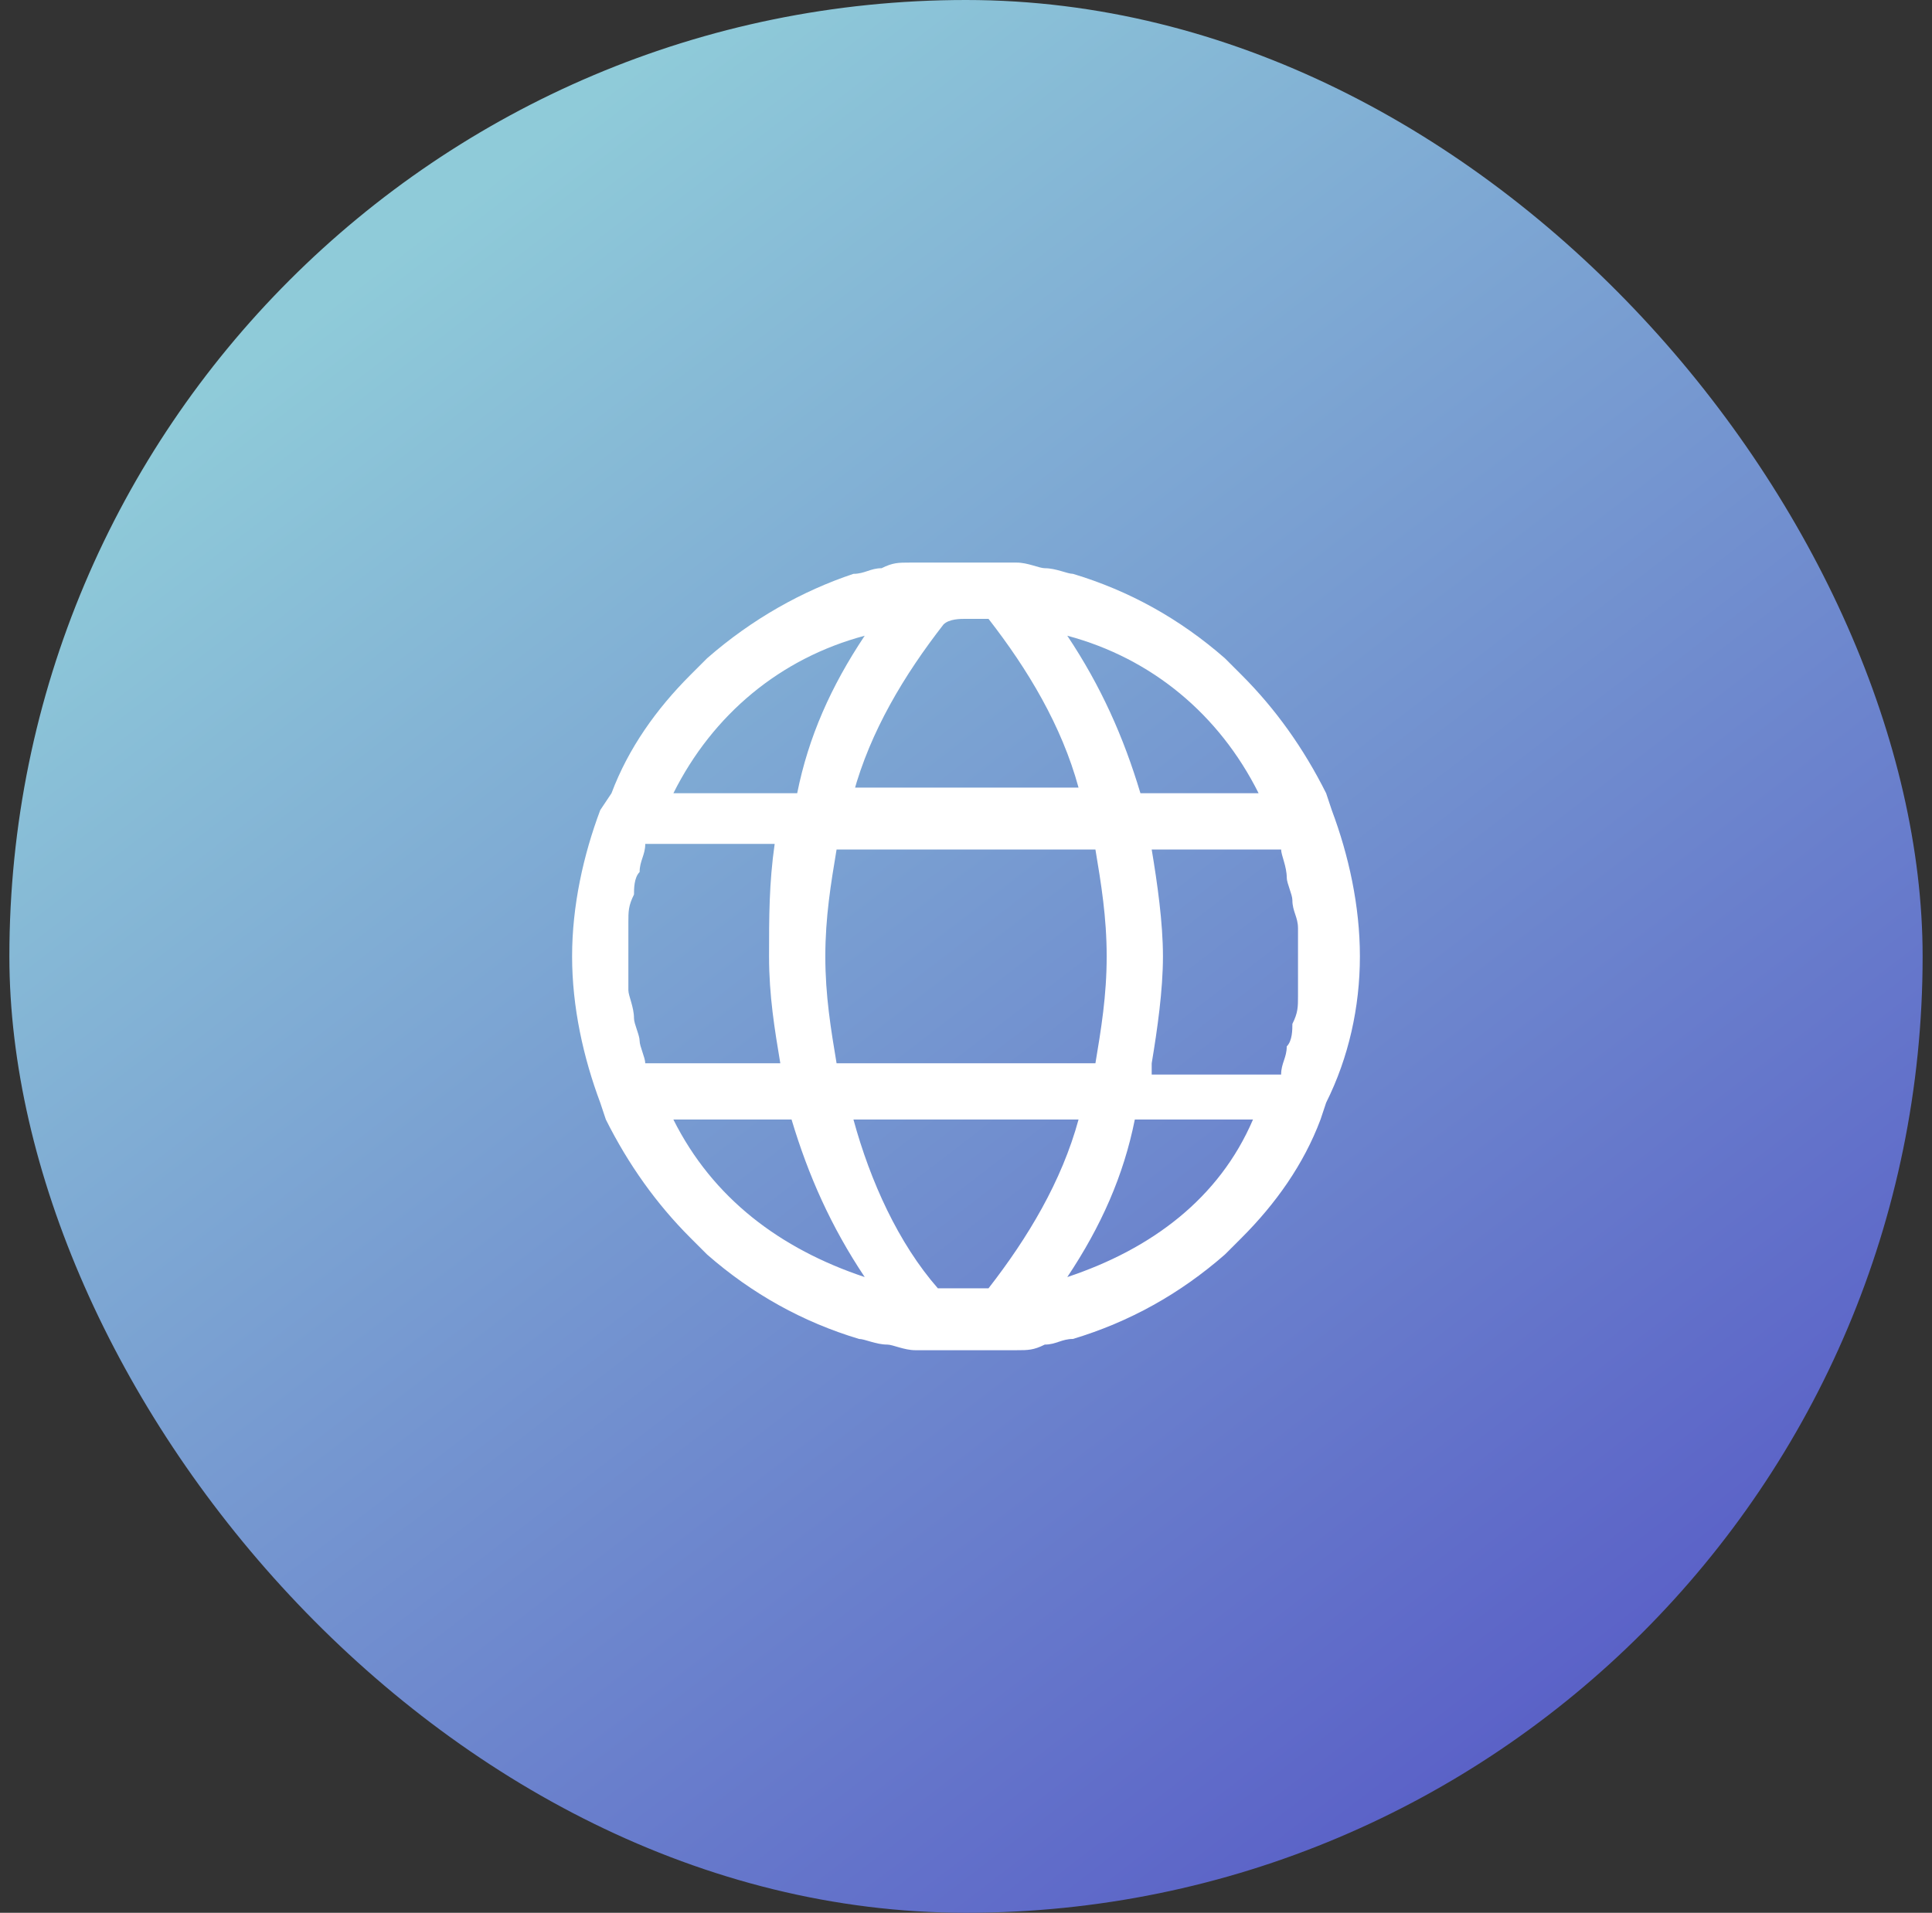
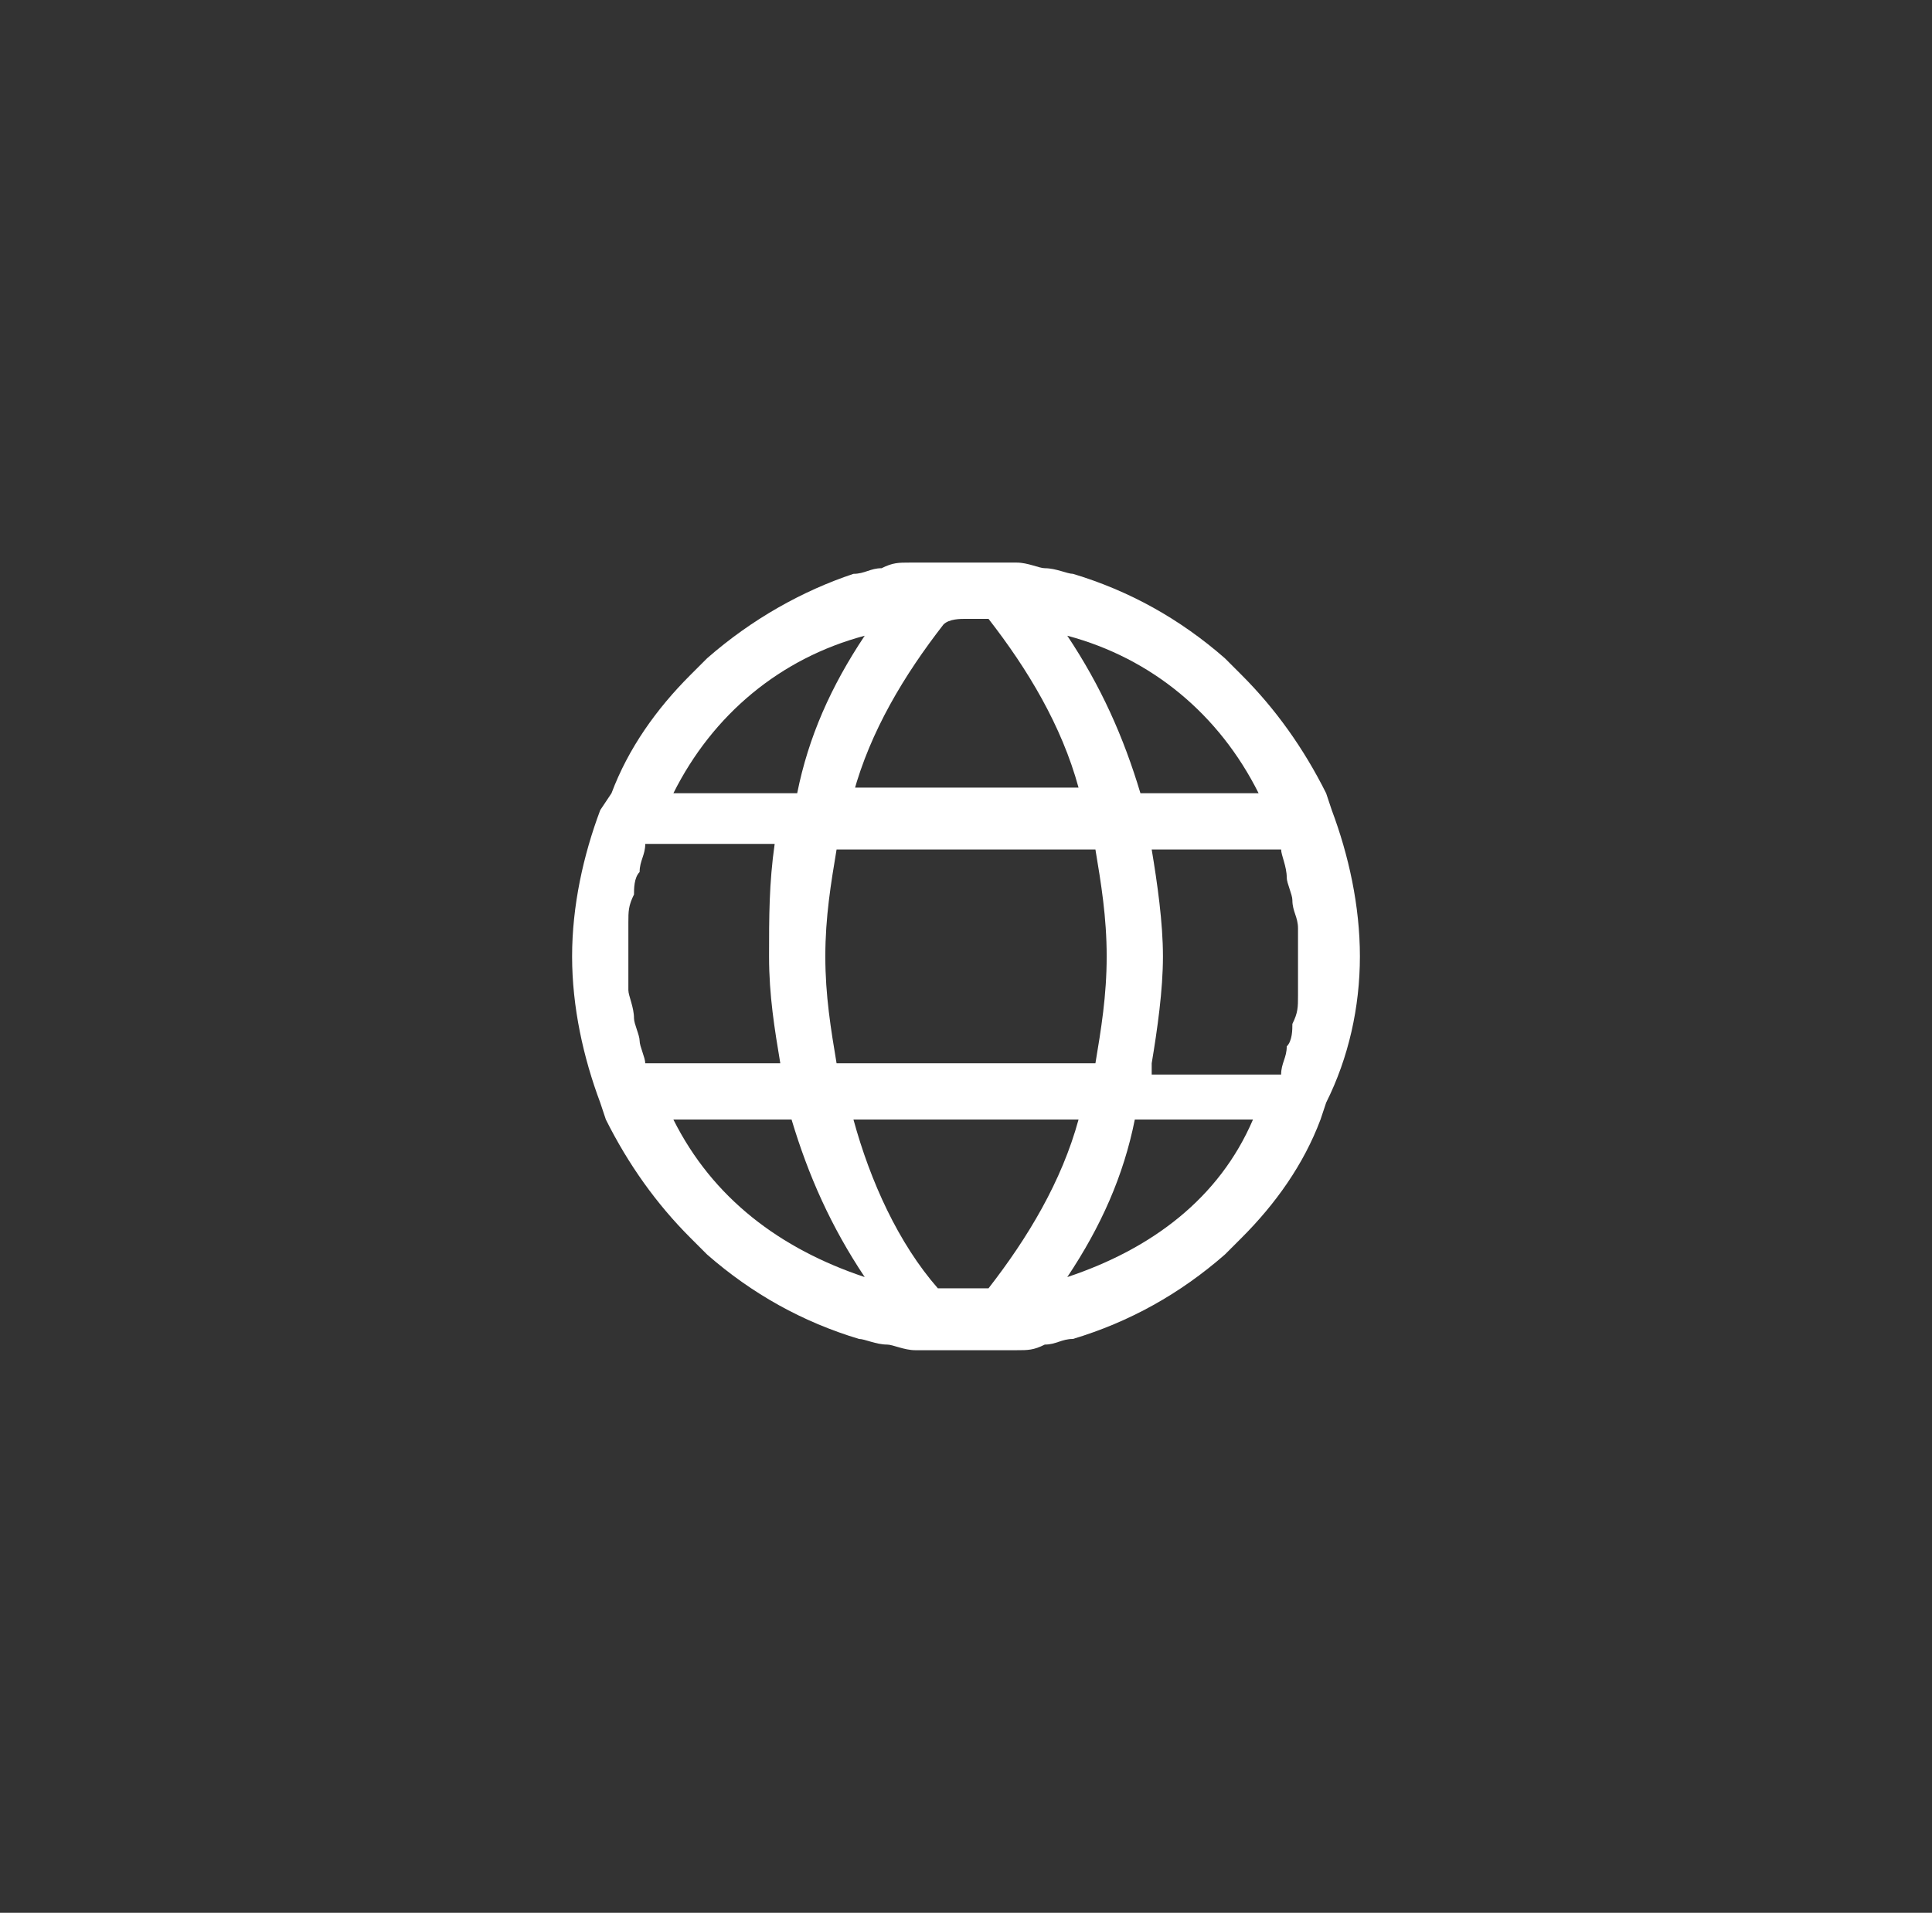
<svg xmlns="http://www.w3.org/2000/svg" width="103" height="102" viewBox="0 0 103 102" fill="none">
  <rect x="0" y="0" width="103" height="102" fill="#333333" stroke="none" />
-   <rect x="0.5" width="102" height="102" rx="51" fill="url(#paint0_linear)" />
-   <path d="M71 43.2L70.7 42.3C69.5 39.9 68 37.8 66.2 36C65.9 35.7 65.6 35.4 65.3 35.1C62.9 33 60.2 31.5 57.2 30.6C56.9 30.6 56.3 30.3 55.7 30.3C55.4 30.3 54.8 30 54.2 30C54.2 30 53.9 30 53.6 30C52.1 30 50.6 30 49.1 30C48.8 30 48.8 30 48.5 30C47.9 30 47.6 30 47 30.3C46.4 30.3 46.1 30.6 45.5 30.6C42.8 31.5 40.1 33 37.7 35.1C37.4 35.4 37.1 35.7 36.8 36C35 37.8 33.5 39.9 32.6 42.3L32 43.2C31.1 45.6 30.5 48.3 30.5 51C30.5 53.7 31.1 56.4 32 58.8L32.3 59.7C33.5 62.1 35 64.2 36.8 66C37.1 66.3 37.4 66.6 37.7 66.9C40.1 69 42.8 70.5 45.8 71.4C46.1 71.4 46.7 71.7 47.3 71.7C47.6 71.7 48.2 72 48.8 72C49.1 72 49.1 72 49.4 72C50 72 50.9 72 51.5 72C52.1 72 53 72 53.6 72C53.9 72 53.9 72 54.2 72C54.8 72 55.1 72 55.7 71.7C56.3 71.7 56.6 71.4 57.2 71.4C60.2 70.5 62.9 69 65.3 66.9C65.6 66.6 65.9 66.3 66.2 66C68 64.2 69.5 62.1 70.4 59.7L70.7 58.8C71.9 56.4 72.5 53.7 72.5 51C72.5 48.3 71.9 45.6 71 43.2ZM61.4 56.7C61.7 54.9 62 52.8 62 51C62 49.2 61.7 47.1 61.4 45.3H68.3C68.3 45.6 68.6 46.2 68.6 46.8C68.6 47.1 68.9 47.7 68.9 48C68.9 48.6 69.2 48.9 69.2 49.5C69.2 50.1 69.2 50.7 69.2 51.3C69.2 51.9 69.2 52.5 69.2 53.1C69.2 53.7 69.2 54 68.9 54.6C68.9 54.9 68.9 55.5 68.6 55.8C68.6 56.4 68.3 56.7 68.3 57.3H61.4V56.7ZM44.6 56.7C44.3 54.9 44 53.1 44 51C44 48.9 44.3 47.1 44.6 45.3H58.4C58.7 47.1 59 48.9 59 51C59 53.1 58.7 54.9 58.4 56.7H44.6ZM57.5 59.7C56.6 63 54.8 66 52.7 68.7C51.8 68.7 50.9 68.7 50 68.7C47.9 66.3 46.4 63 45.5 59.7H57.5ZM34.4 56.7C34.4 56.4 34.1 55.8 34.1 55.5C34.1 55.2 33.8 54.6 33.8 54.3C33.8 53.7 33.5 53.1 33.5 52.8C33.5 52.2 33.5 51.6 33.5 51C33.5 50.4 33.5 49.8 33.5 49.2C33.5 48.6 33.5 48.3 33.8 47.7C33.8 47.4 33.8 46.8 34.1 46.5C34.1 45.9 34.4 45.6 34.4 45H41.3C41 47.1 41 48.9 41 51C41 53.1 41.3 54.9 41.6 56.7H34.4ZM45.5 42.3C46.4 39 48.2 36 50.3 33.3C50.6 33 51.2 33 51.5 33C51.8 33 52.4 33 52.7 33C54.8 35.7 56.6 38.7 57.5 42H45.5V42.3ZM67.1 42.3H60.8C59.9 39.3 58.7 36.6 56.9 33.9C61.4 35.1 65 38.1 67.1 42.3ZM46.1 33.9C44.3 36.6 43.1 39.3 42.5 42.3H35.9C38 38.1 41.6 35.1 46.1 33.9ZM35.9 59.7H42.2C43.1 62.7 44.3 65.4 46.1 68.1C41.6 66.6 38 63.9 35.9 59.7ZM56.9 68.1C58.7 65.4 59.9 62.7 60.5 59.7H66.8C65 63.9 61.4 66.6 56.9 68.1Z" fill="white" />
+   <path d="M71 43.2L70.7 42.3C69.5 39.9 68 37.8 66.2 36C65.9 35.7 65.6 35.4 65.3 35.1C62.9 33 60.2 31.5 57.2 30.6C56.9 30.6 56.3 30.3 55.7 30.3C55.4 30.3 54.8 30 54.2 30C54.2 30 53.9 30 53.6 30C52.1 30 50.6 30 49.1 30C48.8 30 48.8 30 48.5 30C47.9 30 47.6 30 47 30.3C46.4 30.3 46.1 30.6 45.5 30.6C42.8 31.5 40.1 33 37.7 35.1C37.4 35.4 37.1 35.7 36.8 36C35 37.8 33.5 39.9 32.6 42.3L32 43.2C31.1 45.6 30.5 48.3 30.5 51C30.5 53.7 31.1 56.4 32 58.8L32.3 59.7C33.5 62.1 35 64.2 36.8 66C37.1 66.3 37.4 66.6 37.7 66.9C40.1 69 42.8 70.5 45.8 71.4C46.1 71.4 46.7 71.7 47.3 71.7C47.6 71.7 48.2 72 48.8 72C49.1 72 49.1 72 49.4 72C50 72 50.9 72 51.5 72C52.1 72 53 72 53.6 72C53.9 72 53.9 72 54.2 72C54.8 72 55.1 72 55.7 71.7C56.3 71.7 56.6 71.4 57.2 71.4C60.2 70.5 62.9 69 65.3 66.9C65.6 66.6 65.9 66.3 66.2 66C68 64.2 69.5 62.1 70.4 59.7L70.7 58.8C71.9 56.4 72.5 53.7 72.5 51C72.5 48.3 71.9 45.6 71 43.2ZM61.4 56.7C61.7 54.9 62 52.8 62 51C62 49.2 61.7 47.1 61.4 45.3H68.3C68.3 45.6 68.6 46.2 68.6 46.8C68.6 47.1 68.9 47.7 68.9 48C68.9 48.6 69.2 48.9 69.2 49.5C69.2 50.1 69.2 50.7 69.2 51.3C69.2 51.9 69.2 52.5 69.2 53.1C69.2 53.7 69.2 54 68.9 54.6C68.9 54.9 68.9 55.5 68.6 55.8C68.6 56.4 68.3 56.7 68.3 57.3H61.4V56.7M44.6 56.7C44.3 54.9 44 53.1 44 51C44 48.9 44.3 47.1 44.6 45.3H58.4C58.7 47.1 59 48.9 59 51C59 53.1 58.7 54.9 58.4 56.7H44.6ZM57.5 59.7C56.6 63 54.8 66 52.7 68.7C51.8 68.7 50.9 68.7 50 68.7C47.9 66.3 46.4 63 45.5 59.7H57.5ZM34.4 56.7C34.4 56.4 34.1 55.8 34.1 55.5C34.1 55.2 33.8 54.6 33.8 54.3C33.8 53.7 33.5 53.1 33.5 52.8C33.5 52.2 33.5 51.6 33.5 51C33.5 50.4 33.5 49.8 33.5 49.2C33.5 48.6 33.5 48.3 33.8 47.7C33.8 47.4 33.8 46.8 34.1 46.5C34.1 45.9 34.4 45.6 34.4 45H41.3C41 47.1 41 48.9 41 51C41 53.1 41.3 54.9 41.6 56.7H34.4ZM45.5 42.3C46.4 39 48.2 36 50.3 33.3C50.6 33 51.2 33 51.5 33C51.8 33 52.4 33 52.7 33C54.8 35.7 56.6 38.7 57.5 42H45.5V42.3ZM67.1 42.3H60.8C59.9 39.3 58.7 36.6 56.9 33.9C61.4 35.1 65 38.1 67.1 42.3ZM46.1 33.9C44.3 36.6 43.1 39.3 42.5 42.3H35.9C38 38.1 41.6 35.1 46.1 33.9ZM35.9 59.7H42.2C43.1 62.7 44.3 65.4 46.1 68.1C41.6 66.6 38 63.9 35.9 59.7ZM56.9 68.1C58.7 65.4 59.9 62.7 60.5 59.7H66.8C65 63.9 61.4 66.6 56.9 68.1Z" fill="white" />
  <defs>
    <linearGradient id="paint0_linear" x1="19.344" y1="14.648" x2="87.911" y2="103.719" gradientUnits="userSpaceOnUse">
      <stop stop-color="#8FCBD9" />
      <stop offset="1" stop-color="#5454C5" />
    </linearGradient>
  </defs>
</svg>